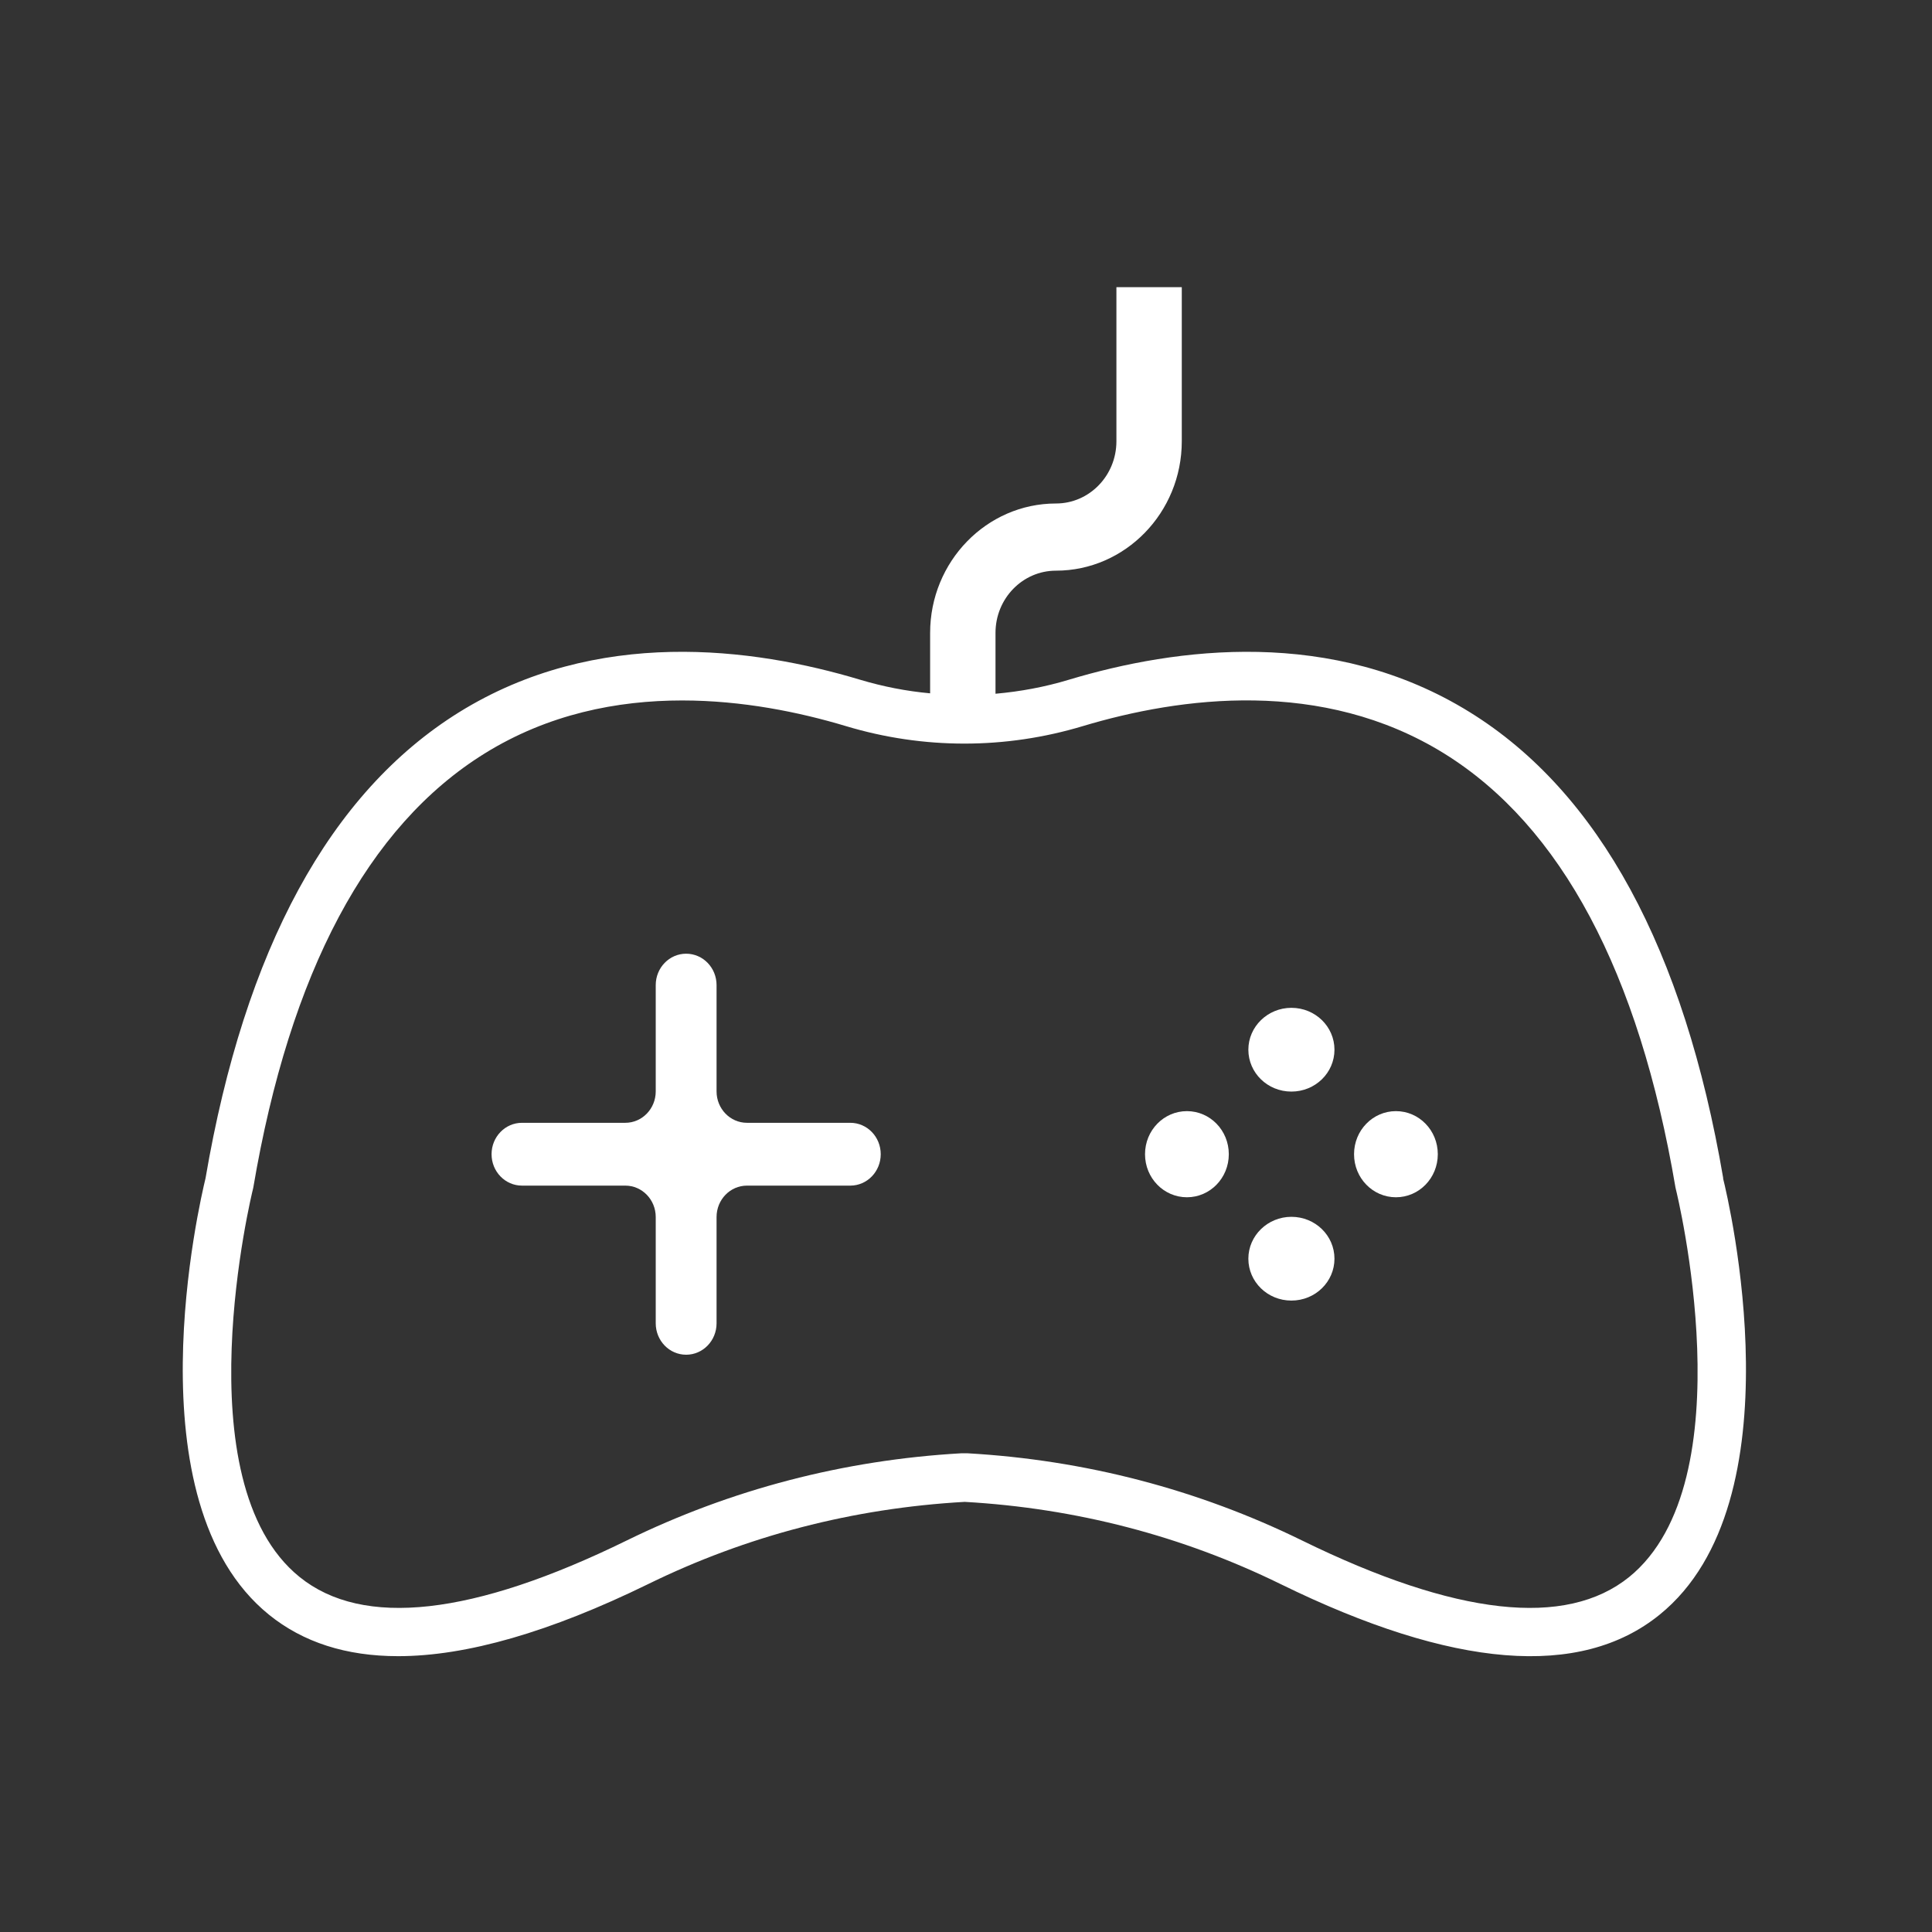
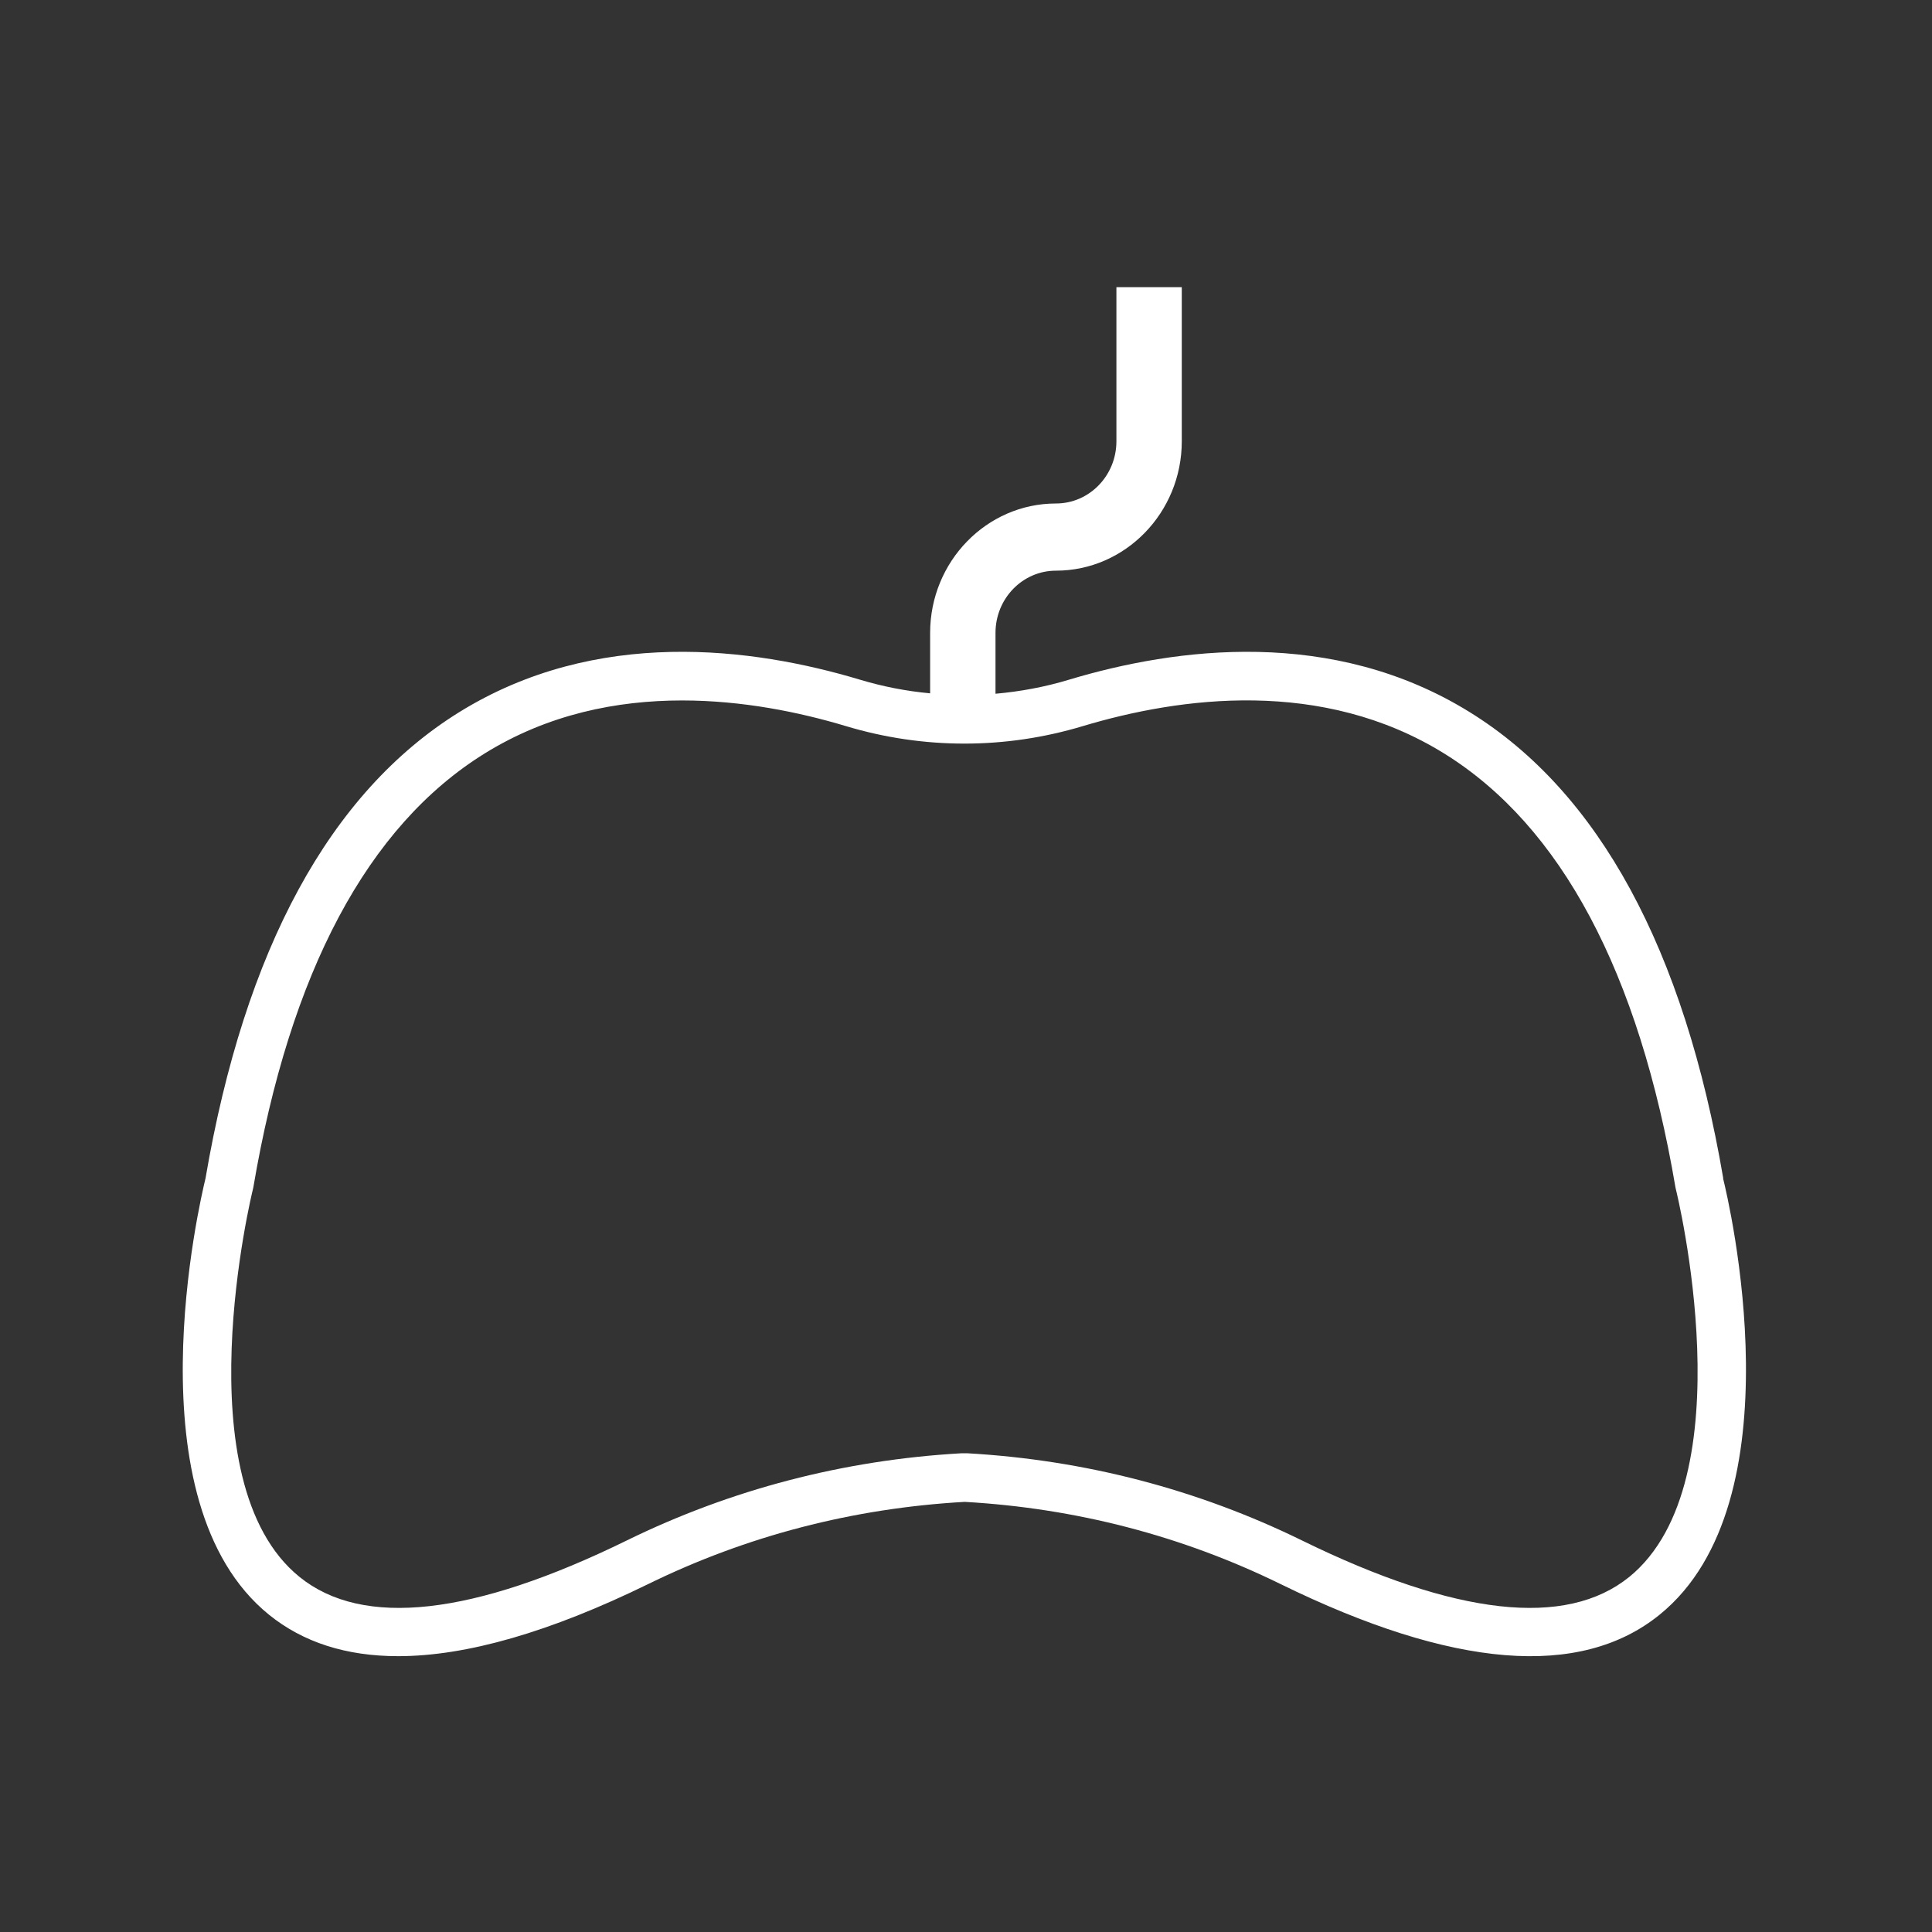
<svg xmlns="http://www.w3.org/2000/svg" width="74" height="74" viewBox="0 0 74 74" fill="none">
  <rect x="0" y="0" width="74" height="74" fill="#333333" stroke="none" />
-   <path d="M45.462 42.559C44.576 42.559 43.857 43.293 43.857 44.209C43.857 45.124 44.576 45.858 45.462 45.858C46.347 45.858 47.066 45.124 47.066 44.209C47.066 43.293 46.347 42.559 45.462 42.559Z" fill="white" />
  <path d="M66.004 45.132C64.506 36.355 61.245 30.347 56.304 27.283C51.038 24.014 45.046 24.801 40.945 26.034C40.022 26.314 39.076 26.488 38.13 26.572V24.241C38.13 22.924 39.167 21.858 40.445 21.858C43.101 21.858 45.265 19.633 45.265 16.902V11H42.761V16.902C42.761 18.218 41.724 19.285 40.445 19.285C37.79 19.285 35.626 21.51 35.626 24.241V26.556C34.718 26.473 33.825 26.299 32.94 26.034C28.839 24.801 22.846 24.014 17.58 27.283C12.639 30.355 9.371 36.355 7.872 45.132C7.661 46.002 4.952 57.51 10.301 61.846C11.61 62.905 13.26 63.435 15.25 63.435C17.867 63.435 21.068 62.512 24.828 60.673C28.597 58.827 32.667 57.767 36.95 57.525C41.21 57.767 45.28 58.827 49.048 60.673C55.654 63.911 60.534 64.305 63.568 61.846C68.925 57.51 66.216 46.002 65.997 45.132H66.004ZM62.403 60.401C59.982 62.36 55.76 61.891 49.865 59.001C45.878 57.049 41.565 55.921 37.056 55.664C36.98 55.664 36.904 55.664 36.821 55.664C32.312 55.921 27.999 57.049 24.011 59.001C18.117 61.891 13.895 62.36 11.474 60.401C6.949 56.746 9.658 45.661 9.688 45.548L9.703 45.48C11.103 37.233 14.084 31.641 18.556 28.864C20.992 27.351 23.633 26.829 26.13 26.829C28.43 26.829 30.617 27.275 32.402 27.812C35.368 28.705 38.508 28.705 41.474 27.812C45.205 26.693 50.637 25.959 55.321 28.864C59.793 31.641 62.774 37.233 64.174 45.48L64.189 45.548C64.219 45.661 66.935 56.731 62.395 60.408L62.403 60.401Z" fill="white" />
-   <path d="M32.569 43.006H28.611C27.968 43.006 27.446 42.468 27.446 41.803V37.732C27.446 37.066 26.924 36.529 26.281 36.529C25.638 36.529 25.116 37.066 25.116 37.732V41.803C25.116 42.468 24.594 43.006 23.951 43.006H19.993C19.35 43.006 18.828 43.543 18.828 44.209C18.828 44.874 19.35 45.412 19.993 45.412H23.951C24.594 45.412 25.116 45.949 25.116 46.615V50.685C25.116 51.351 25.638 51.889 26.281 51.889C26.924 51.889 27.446 51.351 27.446 50.685V46.615C27.446 45.949 27.968 45.412 28.611 45.412H32.569C33.212 45.412 33.734 44.874 33.734 44.209C33.734 43.543 33.212 43.006 32.569 43.006Z" fill="white" />
-   <path d="M49.464 46.607C48.556 46.607 47.815 47.326 47.815 48.211C47.815 49.096 48.548 49.815 49.464 49.815C50.379 49.815 51.113 49.096 51.113 48.211C51.113 47.326 50.379 46.607 49.464 46.607Z" fill="white" />
-   <path d="M49.464 38.602C48.556 38.602 47.815 39.321 47.815 40.206C47.815 41.091 48.548 41.81 49.464 41.81C50.379 41.81 51.113 41.091 51.113 40.206C51.113 39.321 50.379 38.602 49.464 38.602Z" fill="white" />
-   <path d="M53.467 42.559C52.582 42.559 51.863 43.293 51.863 44.209C51.863 45.124 52.582 45.858 53.467 45.858C54.353 45.858 55.071 45.124 55.071 44.209C55.071 43.293 54.353 42.559 53.467 42.559Z" fill="white" />
</svg>